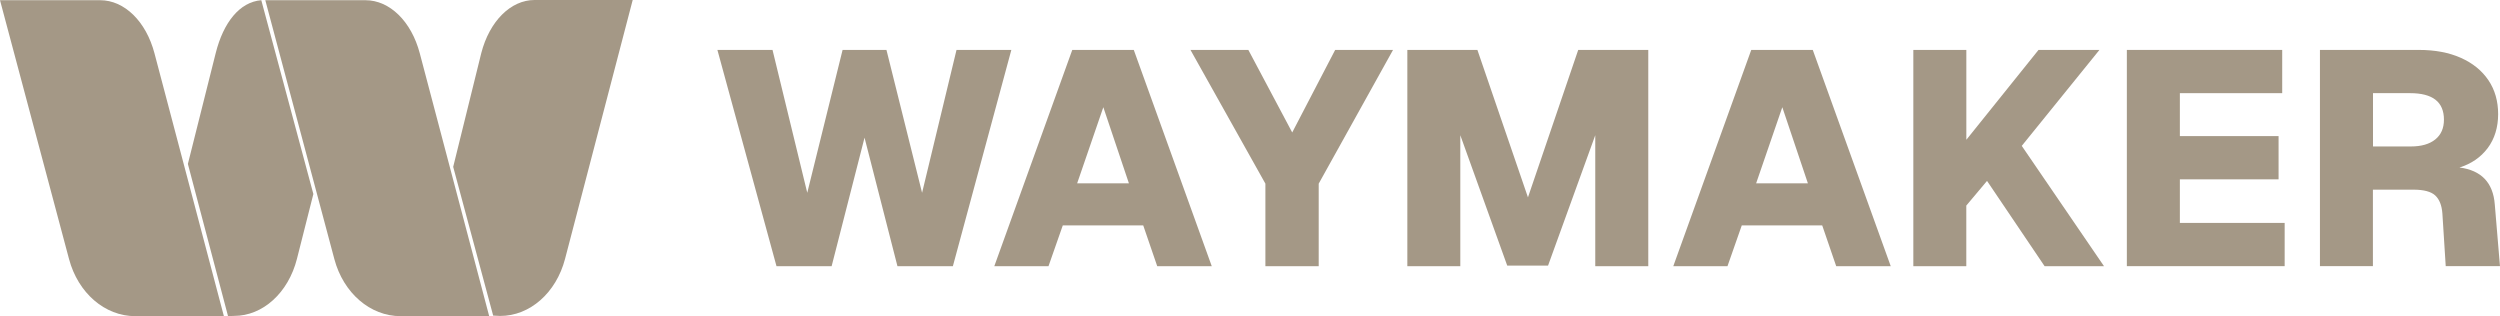
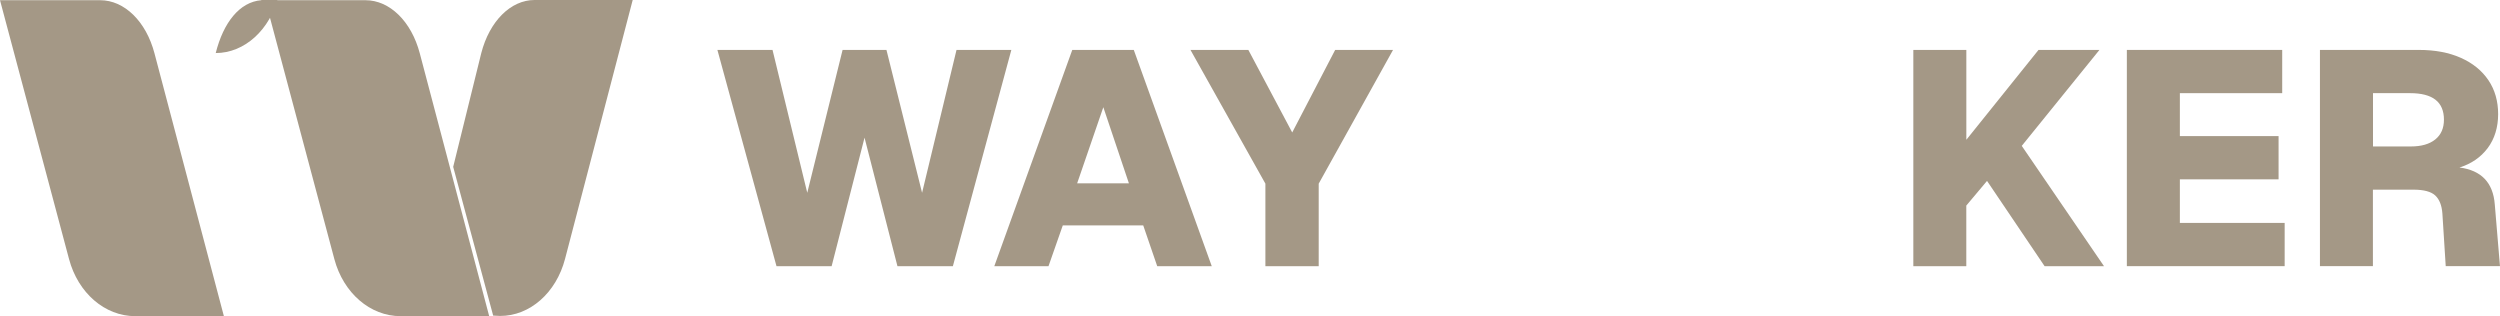
<svg xmlns="http://www.w3.org/2000/svg" id="Layer_2" data-name="Layer 2" viewBox="0 0 590.92 74.73">
  <defs>
    <style>
      .cls-1 {
        fill: #a49886;
        stroke-width: 0px;
      }
    </style>
  </defs>
  <g id="Layer_1-2" data-name="Layer 1">
    <g>
      <path class="cls-1" d="m52.93,74.73h-20.96c-7.17,0-13.51-5.46-15.65-13.49L0,.05h23.68c5.72,0,10.84,5,12.83,12.54l16.41,62.14Z" />
-       <path class="cls-1" d="m61.76.05c-5.14.42-8.96,5.29-10.77,12.49l-6.58,26.21,9.49,35.97,1.42-.05c6.81,0,12.83-5.46,14.87-13.49l3.88-15.32L61.76.05Z" />
+       <path class="cls-1" d="m61.76.05c-5.14.42-8.96,5.29-10.77,12.49c6.81,0,12.83-5.46,14.87-13.49l3.88-15.32L61.76.05Z" />
      <path class="cls-1" d="m126.34,0c-5.61,0-10.63,5-12.58,12.54l-6.64,26.9,9.45,35.16,1.65.08c7.03,0,13.24-5.46,15.34-13.49L149.55,0h-23.22Z" />
      <path class="cls-1" d="m115.64,74.73h-20.96c-7.17,0-13.51-5.46-15.65-13.49L62.71.05h23.68c5.72,0,10.84,5,12.83,12.54l16.41,62.14Z" />
    </g>
    <g>
      <path class="cls-1" d="m183.54,62.92l-13.97-51.12h13.03l8.21,33.77,8.35-33.77h10.37l8.42,33.77,8.14-33.77h12.96l-13.82,51.12h-13.1l-7.78-30.38-7.78,30.38h-13.03Z" />
      <path class="cls-1" d="m235.02,62.92l18.43-51.12h14.54l18.43,51.12h-12.89l-3.31-9.65h-19.01l-3.38,9.65h-12.82Zm19.58-19.58h12.24l-6.05-18-6.19,18Z" />
      <path class="cls-1" d="m299.1,62.92v-19.51l-17.71-31.61h13.68l10.37,19.51,10.15-19.51h13.68l-17.57,31.61v19.51h-12.6Z" />
-       <path class="cls-1" d="m332.65,62.92V11.8h16.56l11.95,34.85,11.88-34.85h16.56v51.12h-12.53v-30.96l-11.16,30.82h-9.65l-11.09-30.82v30.96h-12.53Z" />
-       <path class="cls-1" d="m395.51,62.92l18.43-51.12h14.54l18.43,51.12h-12.89l-3.31-9.65h-19.01l-3.38,9.65h-12.82Zm19.58-19.58h12.24l-6.05-18-6.19,18Z" />
      <path class="cls-1" d="m452.25,62.92V11.8h12.53v21.24l17.06-21.24h14.4l-18.36,22.68,19.44,28.44h-14.04l-13.61-20.16-4.9,5.83v14.33h-12.53Z" />
      <path class="cls-1" d="m502.72,62.92V11.8h36.72v10.22h-24.19v10.15h23.33v10.22h-23.33v10.3h24.77v10.22h-37.3Z" />
      <path class="cls-1" d="m548.36,62.92V11.8h23.4c3.79,0,7.09.62,9.9,1.87,2.81,1.25,4.98,3.01,6.52,5.29,1.54,2.28,2.3,4.96,2.3,8.03s-.83,5.84-2.48,8.03c-1.66,2.19-3.88,3.71-6.66,4.57,5.18.67,7.97,3.6,8.35,8.78l1.22,14.54h-12.82l-.79-12.46c-.14-1.92-.71-3.34-1.69-4.25-.98-.91-2.7-1.37-5.15-1.37h-9.58v18.07h-12.53Zm12.53-28.3h8.93c2.5,0,4.43-.55,5.8-1.66,1.37-1.1,2.05-2.66,2.05-4.68,0-4.18-2.66-6.26-7.99-6.26h-8.78v12.6Z" />
    </g>
  </g>
</svg>